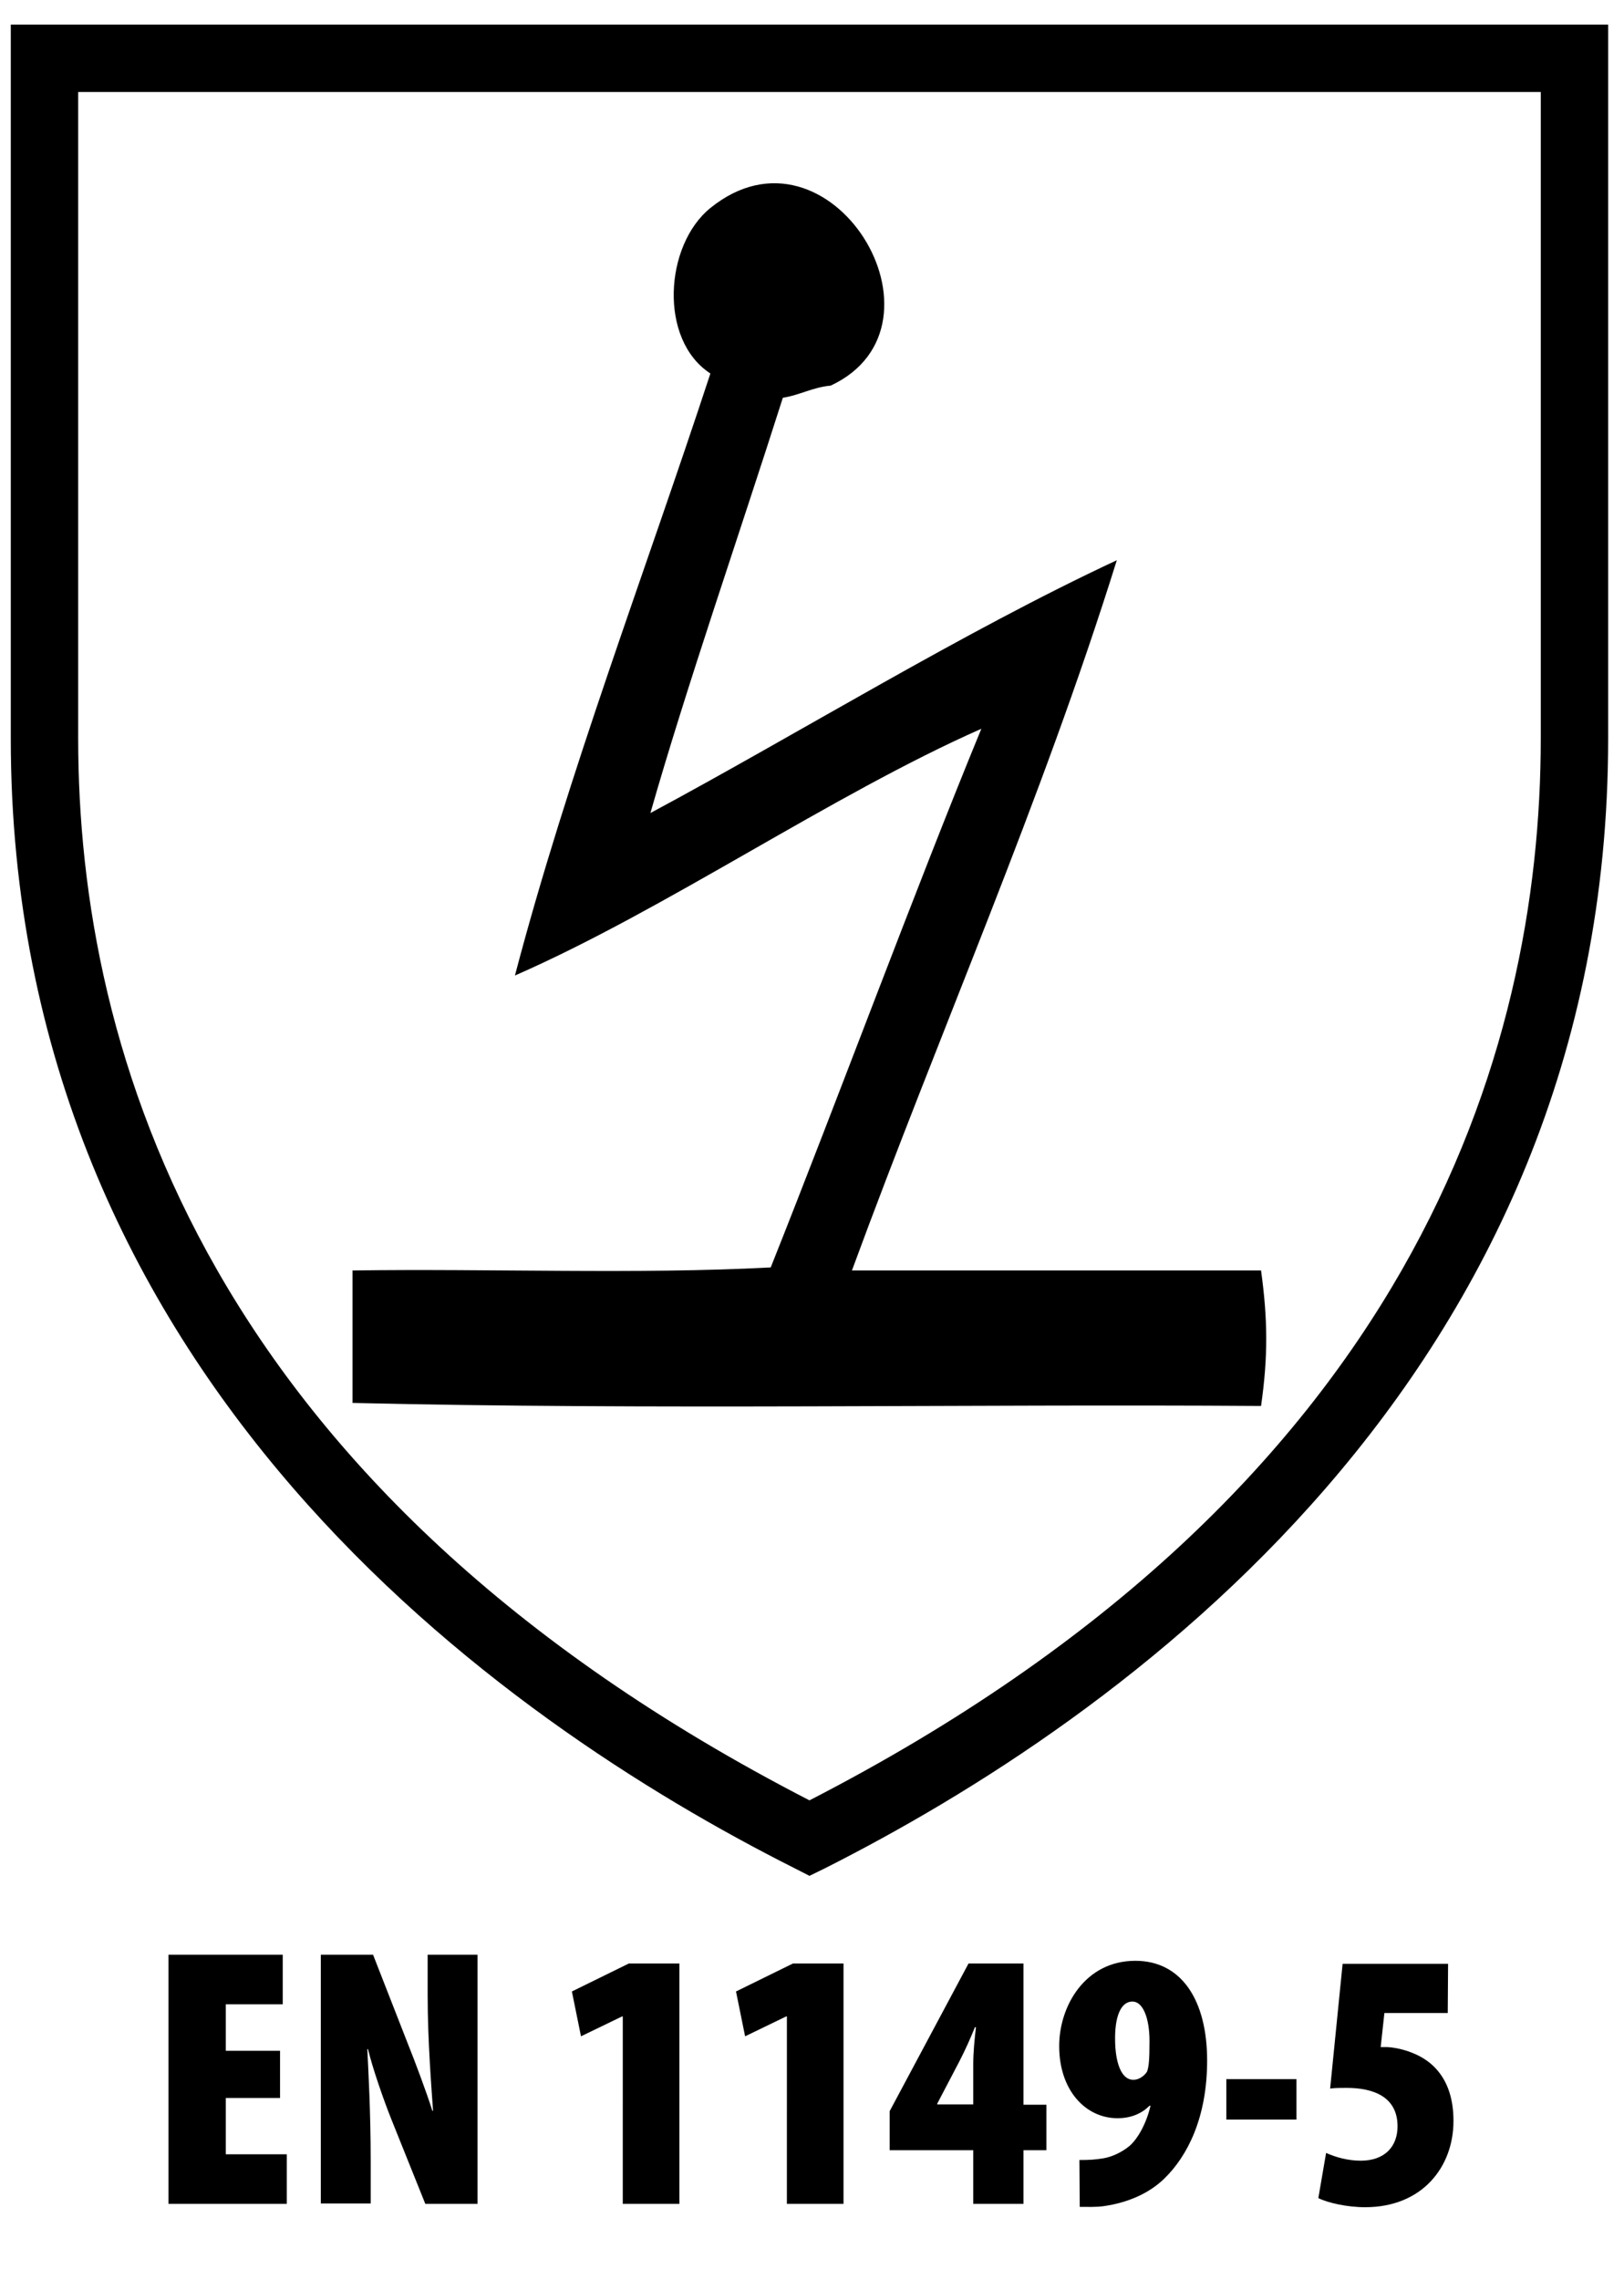
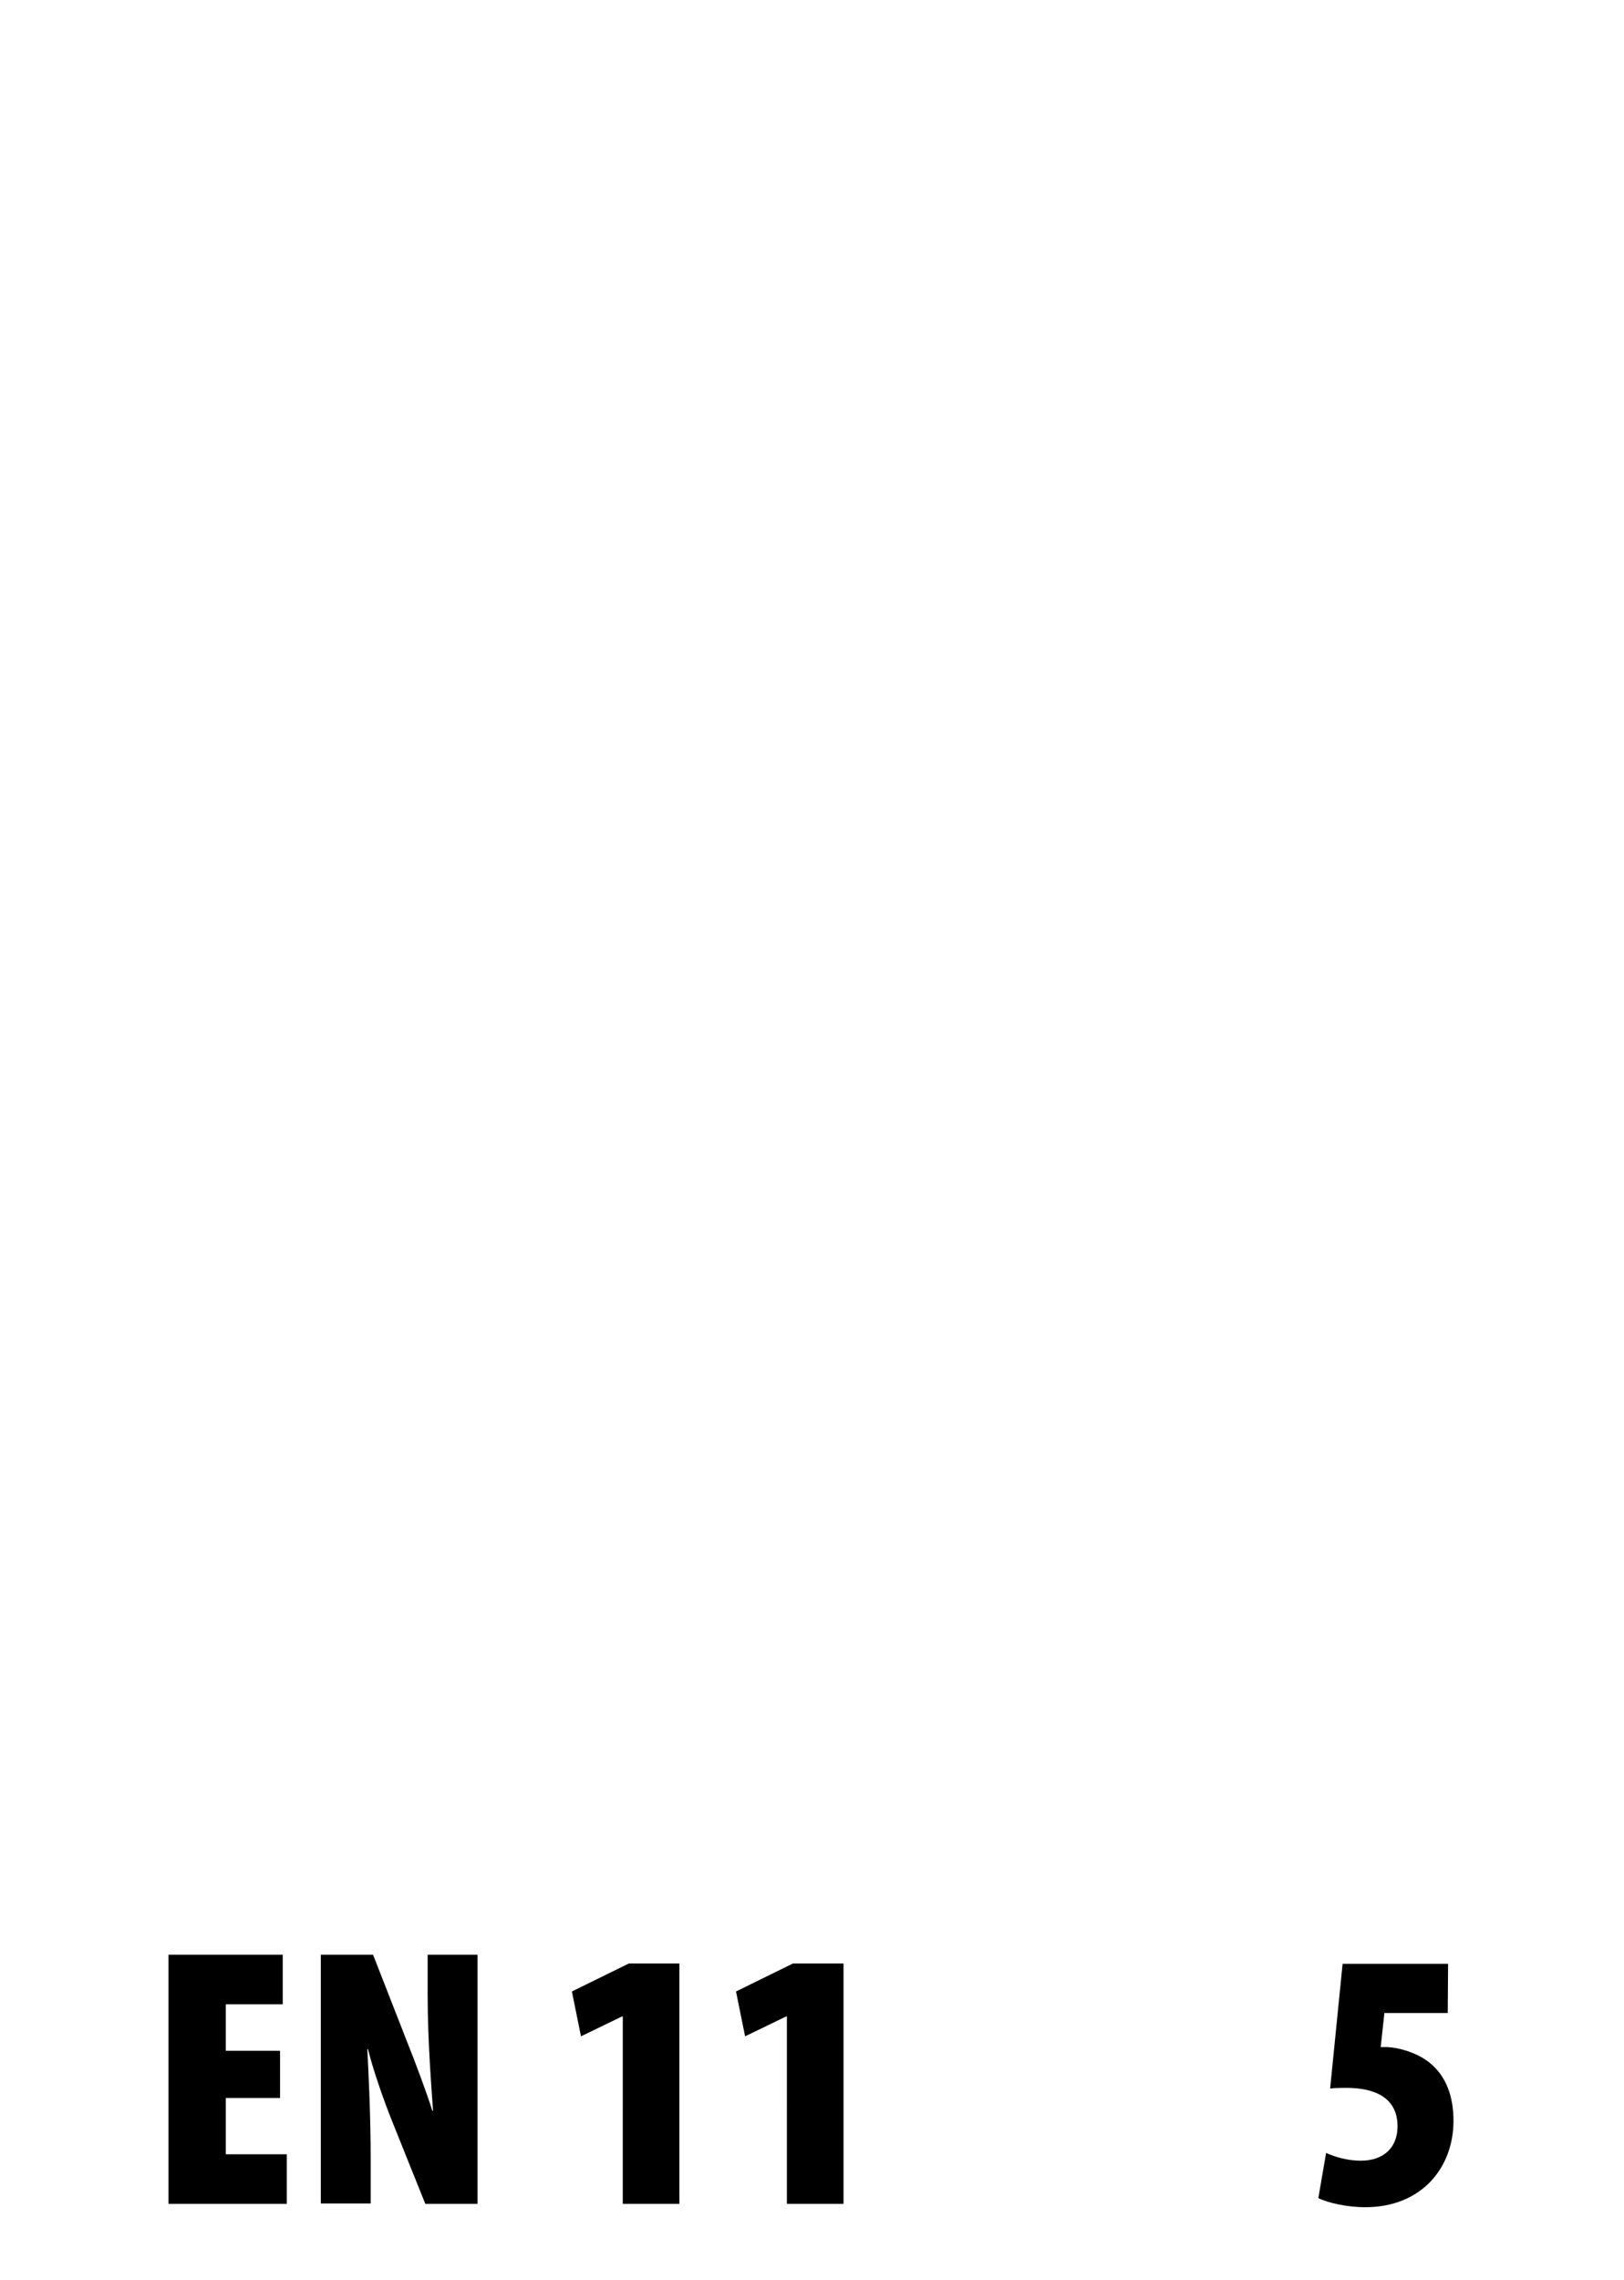
<svg xmlns="http://www.w3.org/2000/svg" version="1.1" id="Calque_1" x="0px" y="0px" viewBox="0 0 48.19 67.63" style="enable-background:new 0 0 48.19 67.63;" xml:space="preserve">
  <style type="text/css">
	.st0{fill-rule:evenodd;clip-rule:evenodd;}
</style>
-   <path class="st0" d="M23.23,11.8c-1.29,4.05-2.85,8.54-3.93,12.32c4.36-2.34,9.27-5.37,13.84-7.5c-2.25,7.2-5.2,13.84-7.86,21.07  c4.05,0,8.09,0,12.14,0c0.2,1.46,0.21,2.55,0,4.02c-8.6-0.06-18.21,0.12-26.96-0.09c0-1.31,0-2.62,0-3.93  c4.11-0.06,8.45,0.12,12.41-0.09c2.01-5.04,4.27-11.17,6.25-15.98c-4.42,1.95-9.38,5.37-13.84,7.32c1.58-6.01,3.86-11.95,5.8-17.86  c-1.54-1-1.36-3.81,0-4.91c3.55-2.87,7.4,3.48,3.57,5.27C24.11,11.49,23.74,11.72,23.23,11.8z" />
  <g>
    <g>
      <path d="M8.31,62.24H6.7v1.67h1.81v1.47H5v-7.39h3.39v1.47H6.7v1.38h1.61C8.31,60.84,8.31,62.24,8.31,62.24z" />
      <path d="M9.52,65.38v-7.39h1.55l1.04,2.66c0.19,0.47,0.54,1.4,0.72,1.97h0.02c-0.04-0.6-0.16-2.04-0.16-3.43v-1.2h1.48v7.39h-1.55    l-1-2.49c-0.23-0.57-0.57-1.55-0.7-2.1H10.9c0.03,0.64,0.1,1.87,0.1,3.31v1.27H9.52V65.38z" />
      <path d="M18.48,59.82h-0.02l-1.22,0.59l-0.27-1.33l1.69-0.83h1.5v7.13h-1.68V59.82z" />
      <path d="M23.35,59.82h-0.02l-1.22,0.59l-0.27-1.33l1.69-0.83h1.5v7.13h-1.68V59.82z" />
-       <path d="M28.88,65.38v-1.59H26.4v-1.16l2.34-4.38h1.63v4.19h0.68v1.35h-0.68v1.59C30.37,65.38,28.88,65.38,28.88,65.38z     M28.88,62.44v-1.22c0-0.33,0.04-0.74,0.08-1.08h-0.03c-0.13,0.32-0.27,0.64-0.46,1.01l-0.66,1.26v0.02h1.07V62.44z" />
-       <path d="M32.03,64.08c0.32,0,0.45-0.01,0.71-0.05c0.24-0.04,0.54-0.17,0.78-0.37c0.26-0.23,0.5-0.68,0.62-1.19h-0.03    c-0.22,0.22-0.53,0.37-0.95,0.37c-0.94,0-1.73-0.82-1.73-2.14c0-1.19,0.77-2.53,2.26-2.53c1.37,0,2.13,1.17,2.13,2.96    c0,1.7-0.59,2.84-1.27,3.5c-0.45,0.44-1.09,0.72-1.81,0.82c-0.23,0.03-0.46,0.02-0.7,0.02L32.03,64.08L32.03,64.08z M33.09,60.57    c0.01,0.54,0.15,1.13,0.54,1.13c0.21,0,0.37-0.17,0.41-0.25c0.05-0.15,0.07-0.33,0.07-0.9c0-0.69-0.2-1.17-0.5-1.17    C33.25,59.37,33.07,59.85,33.09,60.57z" />
-       <path d="M38.47,61.68v1.2h-2.08v-1.2H38.47z" />
      <path d="M42.96,59.72h-1.88l-0.11,1.01c0.07,0,0.13,0,0.2,0c0.27,0.01,0.91,0.14,1.34,0.54c0.41,0.38,0.62,0.93,0.62,1.65    c0,1.37-0.93,2.56-2.62,2.56c-0.54,0-1.11-0.13-1.39-0.27l0.23-1.34C39.64,64,40,64.1,40.38,64.1c0.7,0,1.09-0.41,1.09-1.02    c0-0.89-0.74-1.14-1.51-1.14c-0.17,0-0.34,0-0.49,0.02l0.37-3.7h3.13L42.96,59.72L42.96,59.72z" />
    </g>
  </g>
-   <path d="M24.02,55.65l-0.45-0.23C14.89,51.05,0.32,40.87,0.32,21.91V0.73h47.4v21.18c0,18.96-14.57,29.14-23.25,33.52L24.02,55.65z   M2.32,2.73v19.18c0,9.3,3.78,22.28,21.7,31.5c17.92-9.22,21.7-22.2,21.7-31.5V2.73H2.32z" />
</svg>